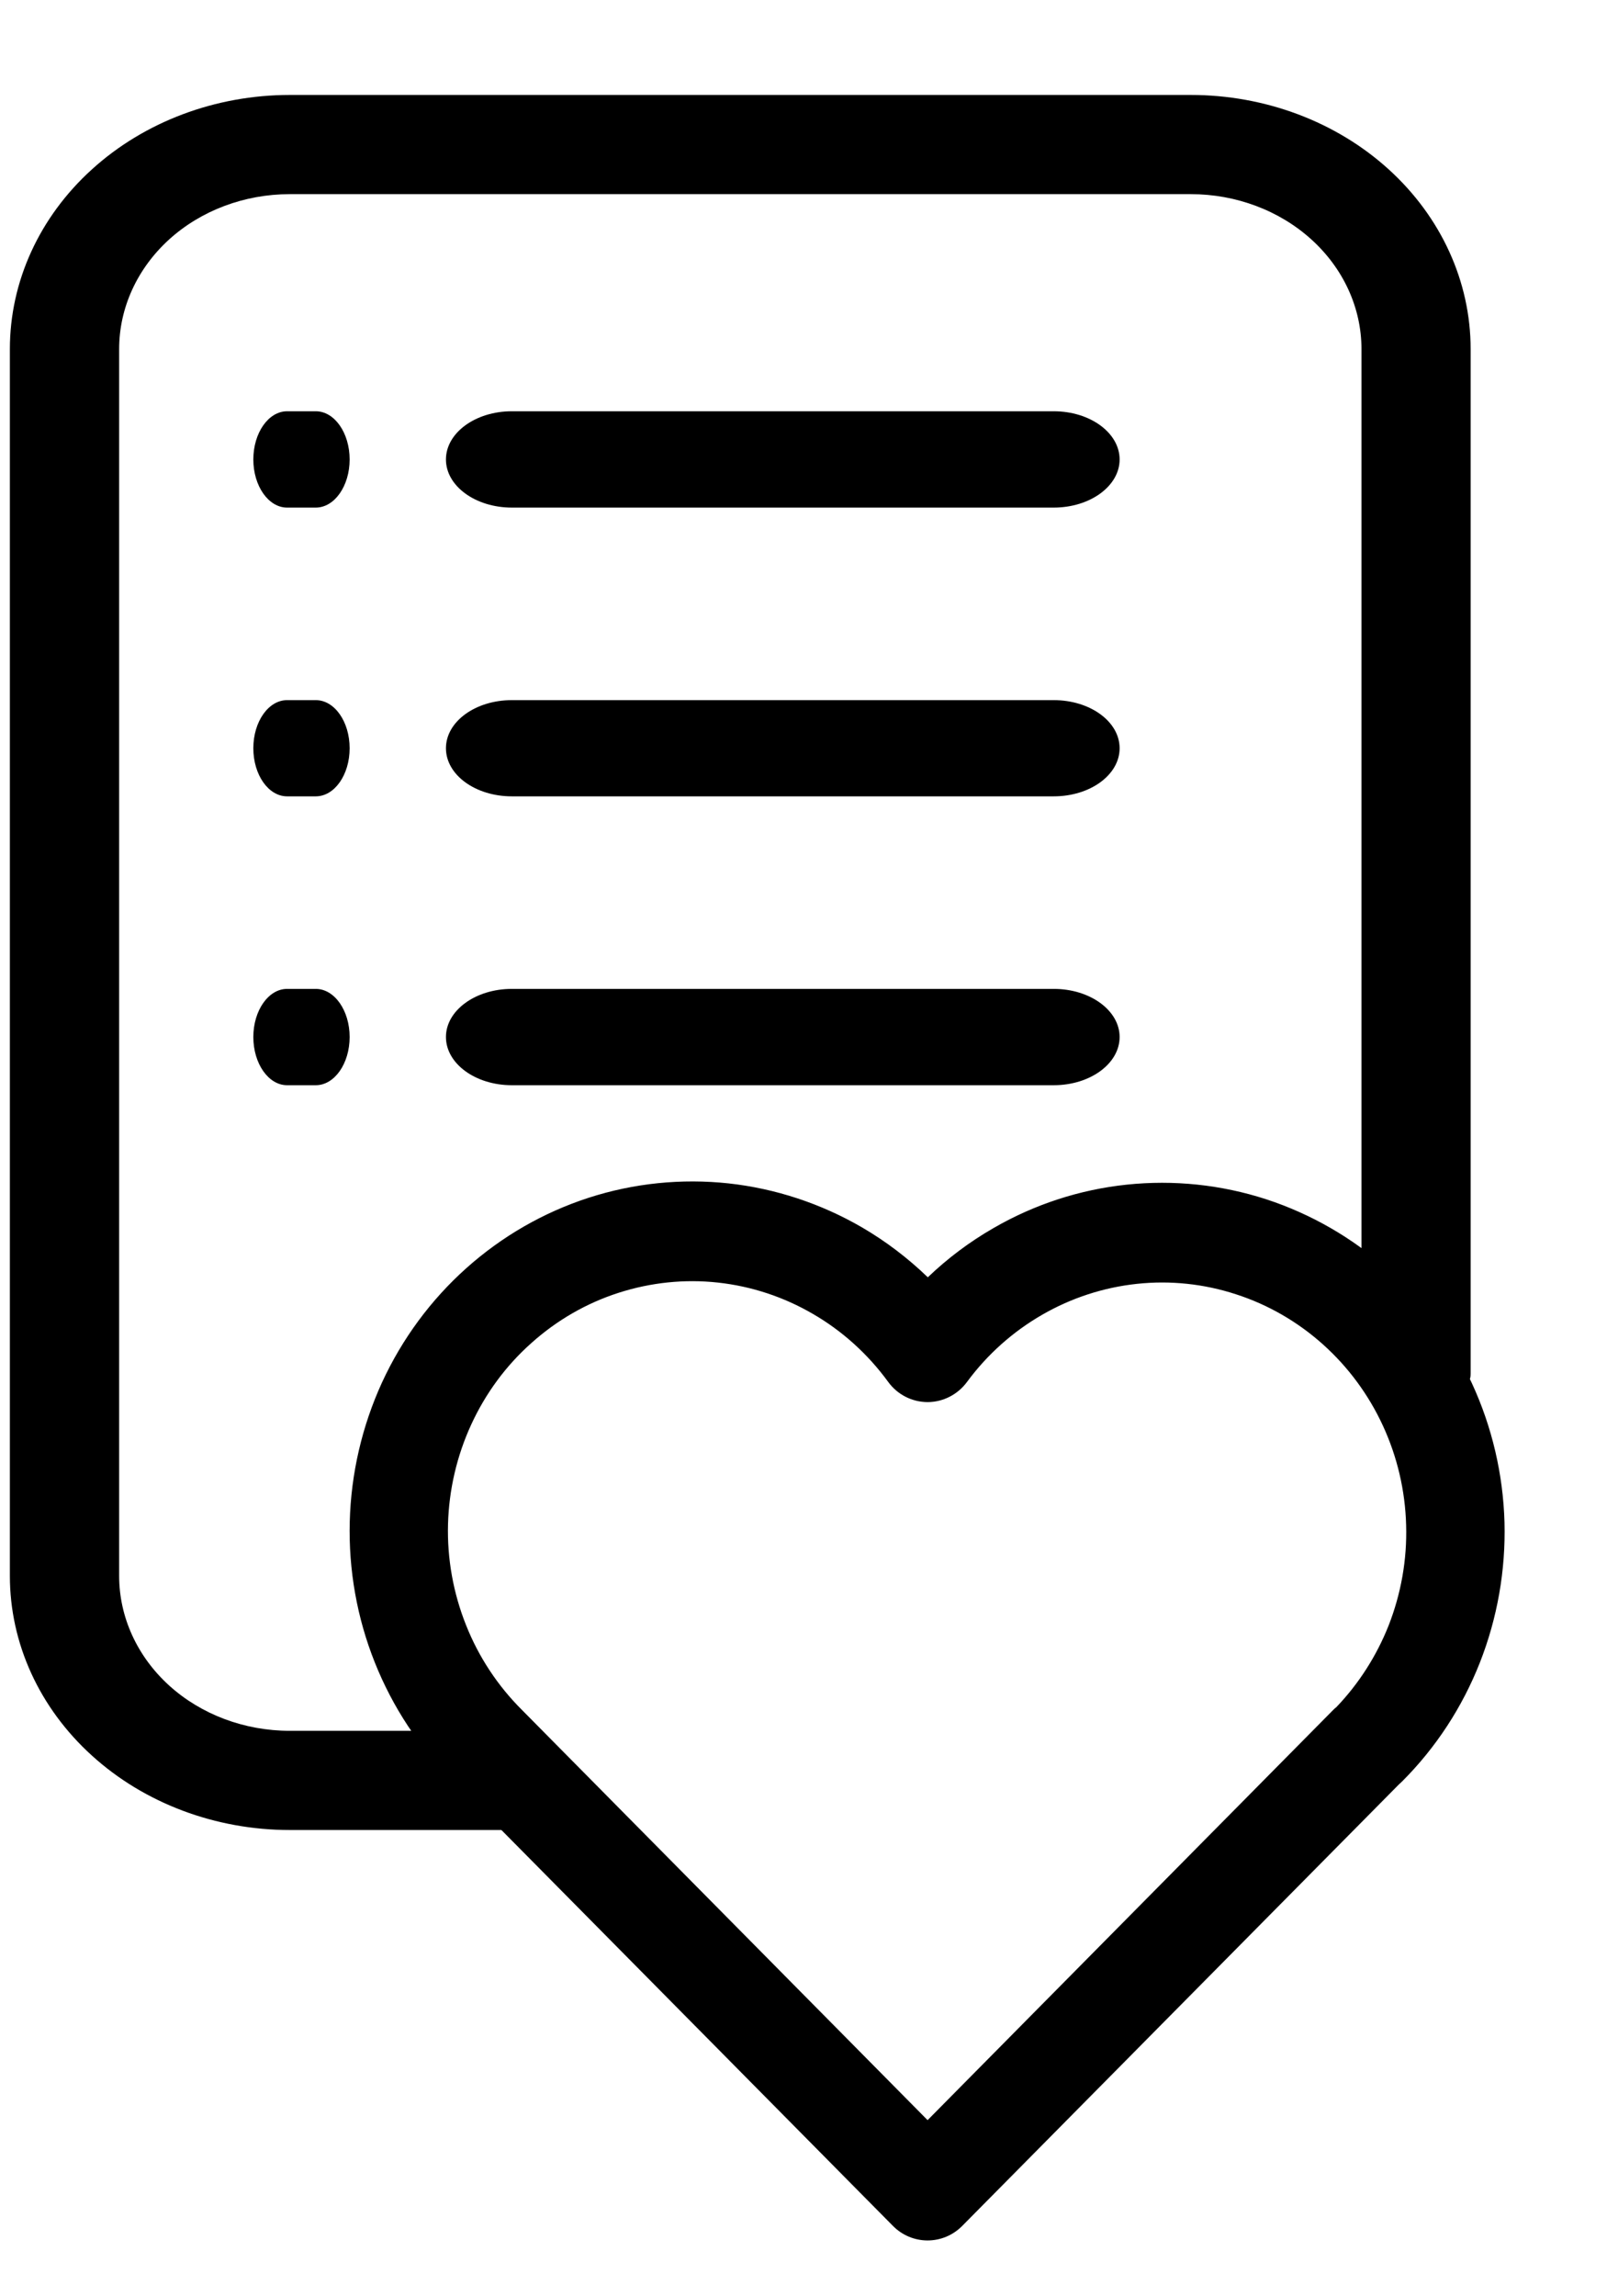
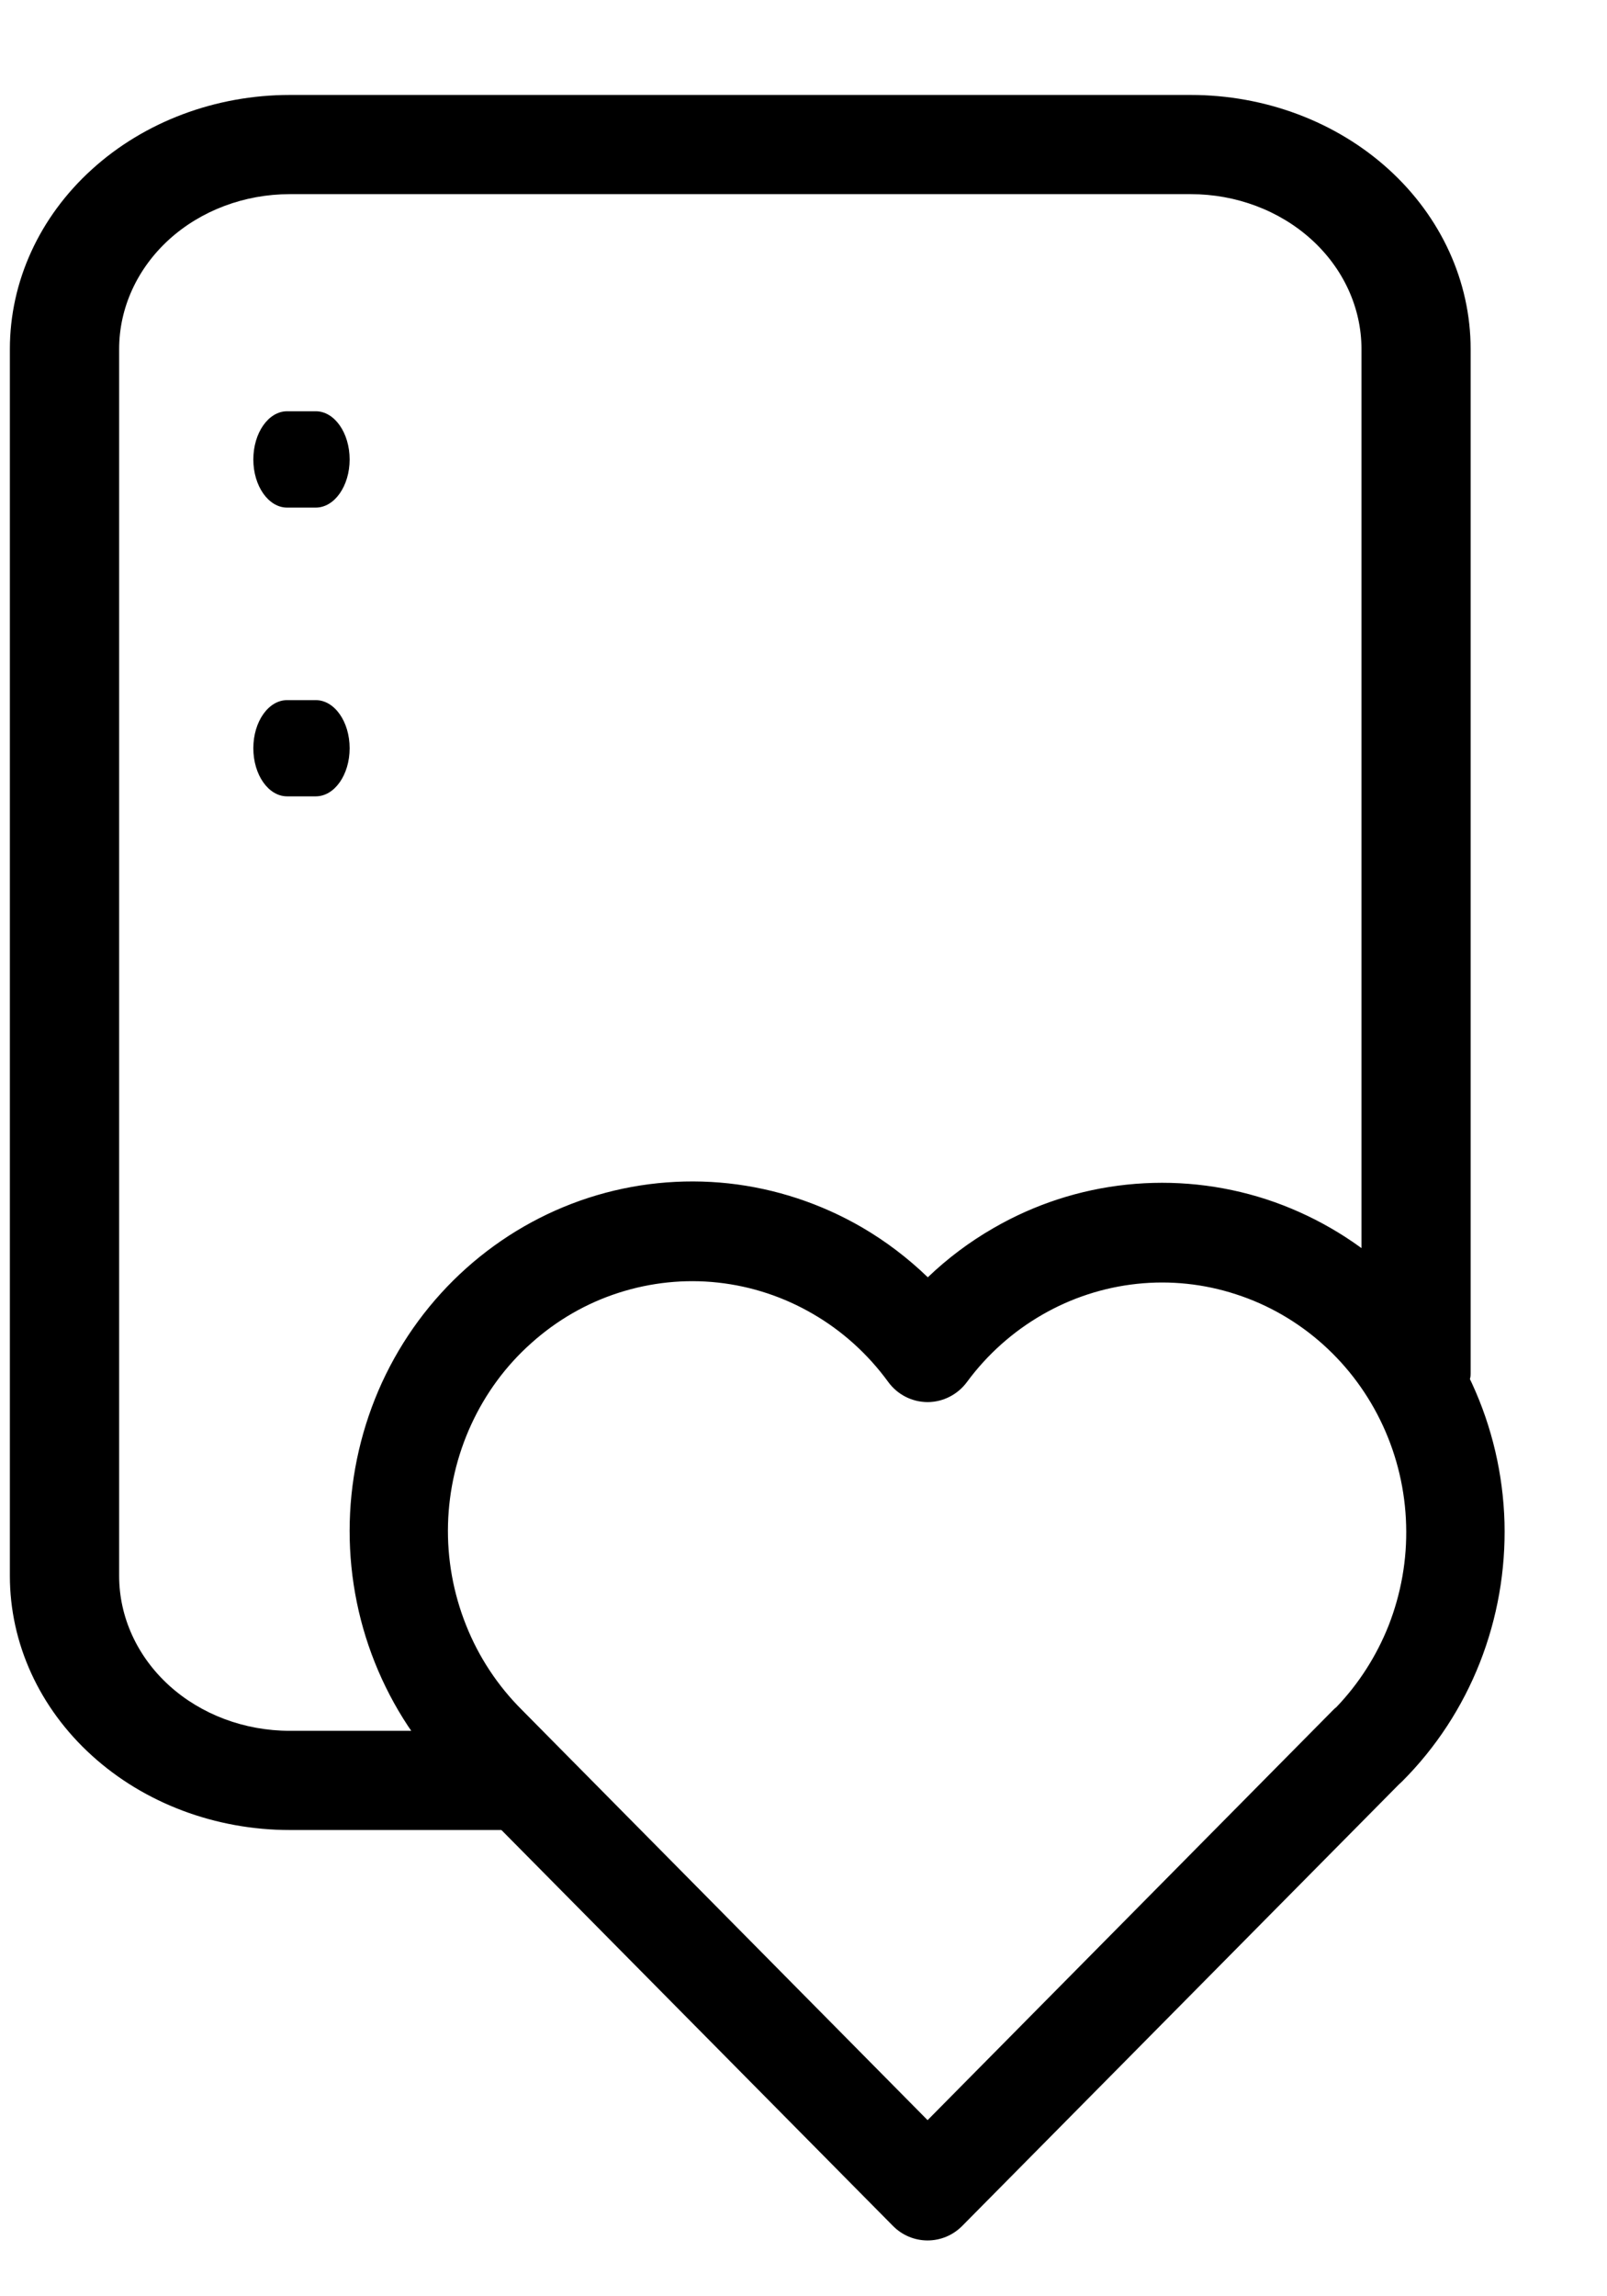
<svg xmlns="http://www.w3.org/2000/svg" width="14" height="20" viewBox="0 0 14 20" fill="none">
  <path fill-rule="evenodd" clip-rule="evenodd" d="M2.525 1.691C2.13 1.691 1.752 1.833 1.473 2.086C1.195 2.339 1.038 2.682 1.038 3.04V13.726C1.038 14.084 1.195 14.427 1.473 14.68C1.752 14.933 2.13 15.075 2.525 15.075H4.461C4.724 15.075 4.461 15.268 4.461 15.507C4.461 15.745 5.353 15.939 5.09 15.939H2.525C1.878 15.939 1.258 15.706 0.801 15.291C0.343 14.876 0.086 14.313 0.086 13.726V3.04C0.086 2.453 0.343 1.89 0.801 1.475C1.258 1.06 1.878 0.827 2.525 0.827H10.374C11.021 0.827 11.641 1.06 12.098 1.475C12.555 1.89 12.812 2.453 12.812 3.04V11.962C12.812 12.2 12.599 11.564 12.336 11.564C12.074 11.564 11.861 11.803 11.861 11.564V3.04C11.861 2.682 11.704 2.339 11.425 2.086C11.146 1.833 10.768 1.691 10.374 1.691H2.525Z" fill="black" />
-   <path fill-rule="evenodd" clip-rule="evenodd" d="M3.885 6.517C3.885 6.285 4.142 6.098 4.459 6.098H9.18C9.497 6.098 9.754 6.285 9.754 6.517C9.754 6.749 9.497 6.936 9.18 6.936H4.459C4.142 6.936 3.885 6.749 3.885 6.517Z" fill="black" />
  <path fill-rule="evenodd" clip-rule="evenodd" d="M2.207 6.517C2.207 6.285 2.339 6.098 2.501 6.098H2.751C2.914 6.098 3.046 6.285 3.046 6.517C3.046 6.749 2.914 6.936 2.751 6.936H2.501C2.339 6.936 2.207 6.749 2.207 6.517Z" fill="black" />
-   <path fill-rule="evenodd" clip-rule="evenodd" d="M3.885 4.002C3.885 3.77 4.142 3.582 4.459 3.582H9.18C9.497 3.582 9.754 3.77 9.754 4.002C9.754 4.233 9.497 4.421 9.18 4.421H4.459C4.142 4.421 3.885 4.233 3.885 4.002Z" fill="black" />
  <path fill-rule="evenodd" clip-rule="evenodd" d="M2.207 4.002C2.207 3.77 2.339 3.582 2.501 3.582H2.751C2.914 3.582 3.046 3.77 3.046 4.002C3.046 4.233 2.914 4.421 2.751 4.421H2.501C2.339 4.421 2.207 4.233 2.207 4.002Z" fill="black" />
-   <path fill-rule="evenodd" clip-rule="evenodd" d="M3.885 9.032C3.885 8.801 4.142 8.613 4.459 8.613H9.18C9.497 8.613 9.754 8.801 9.754 9.032C9.754 9.264 9.497 9.452 9.18 9.452H4.459C4.142 9.452 3.885 9.264 3.885 9.032Z" fill="black" />
-   <path fill-rule="evenodd" clip-rule="evenodd" d="M2.207 9.032C2.207 8.801 2.339 8.613 2.501 8.613H2.751C2.914 8.613 3.046 8.801 3.046 9.032C3.046 9.264 2.914 9.452 2.751 9.452H2.501C2.339 9.452 2.207 9.264 2.207 9.032Z" fill="black" />
  <path fill-rule="evenodd" clip-rule="evenodd" d="M6.255 11.171C5.964 11.139 5.669 11.17 5.389 11.26C5.109 11.35 4.851 11.499 4.63 11.697C4.408 11.894 4.23 12.136 4.105 12.408C3.98 12.68 3.911 12.976 3.903 13.276C3.895 13.577 3.949 13.876 4.06 14.154C4.17 14.432 4.337 14.684 4.547 14.893L4.55 14.896L8.081 18.466L11.612 14.896C11.622 14.886 11.632 14.876 11.643 14.868C11.838 14.664 11.992 14.423 12.097 14.159C12.206 13.881 12.259 13.583 12.25 13.283C12.242 12.984 12.173 12.689 12.048 12.418C11.923 12.147 11.745 11.906 11.525 11.709C11.305 11.512 11.047 11.363 10.768 11.273C10.49 11.182 10.196 11.151 9.905 11.182C9.614 11.213 9.332 11.305 9.078 11.452C8.823 11.599 8.6 11.798 8.424 12.037C8.343 12.147 8.215 12.212 8.08 12.212C7.944 12.211 7.817 12.146 7.737 12.035C7.561 11.794 7.339 11.593 7.084 11.445C6.829 11.296 6.547 11.203 6.255 11.171ZM12.185 15.544L8.383 19.387C8.216 19.556 7.946 19.556 7.779 19.387L3.946 15.512C3.652 15.22 3.42 14.868 3.265 14.479C3.11 14.091 3.036 13.673 3.047 13.254C3.058 12.834 3.154 12.421 3.328 12.041C3.503 11.661 3.753 11.322 4.063 11.045C4.373 10.768 4.736 10.559 5.129 10.432C5.522 10.305 5.937 10.263 6.347 10.307C6.757 10.352 7.153 10.483 7.511 10.691C7.718 10.812 7.91 10.958 8.083 11.125C8.255 10.96 8.447 10.816 8.654 10.697C9.011 10.49 9.407 10.361 9.816 10.318C10.225 10.275 10.638 10.318 11.03 10.445C11.421 10.573 11.783 10.781 12.091 11.057C12.4 11.333 12.65 11.671 12.824 12.05C12.999 12.429 13.095 12.841 13.107 13.259C13.118 13.677 13.045 14.093 12.892 14.482C12.739 14.87 12.509 15.222 12.216 15.515C12.206 15.525 12.195 15.535 12.185 15.544Z" fill="black" />
</svg>